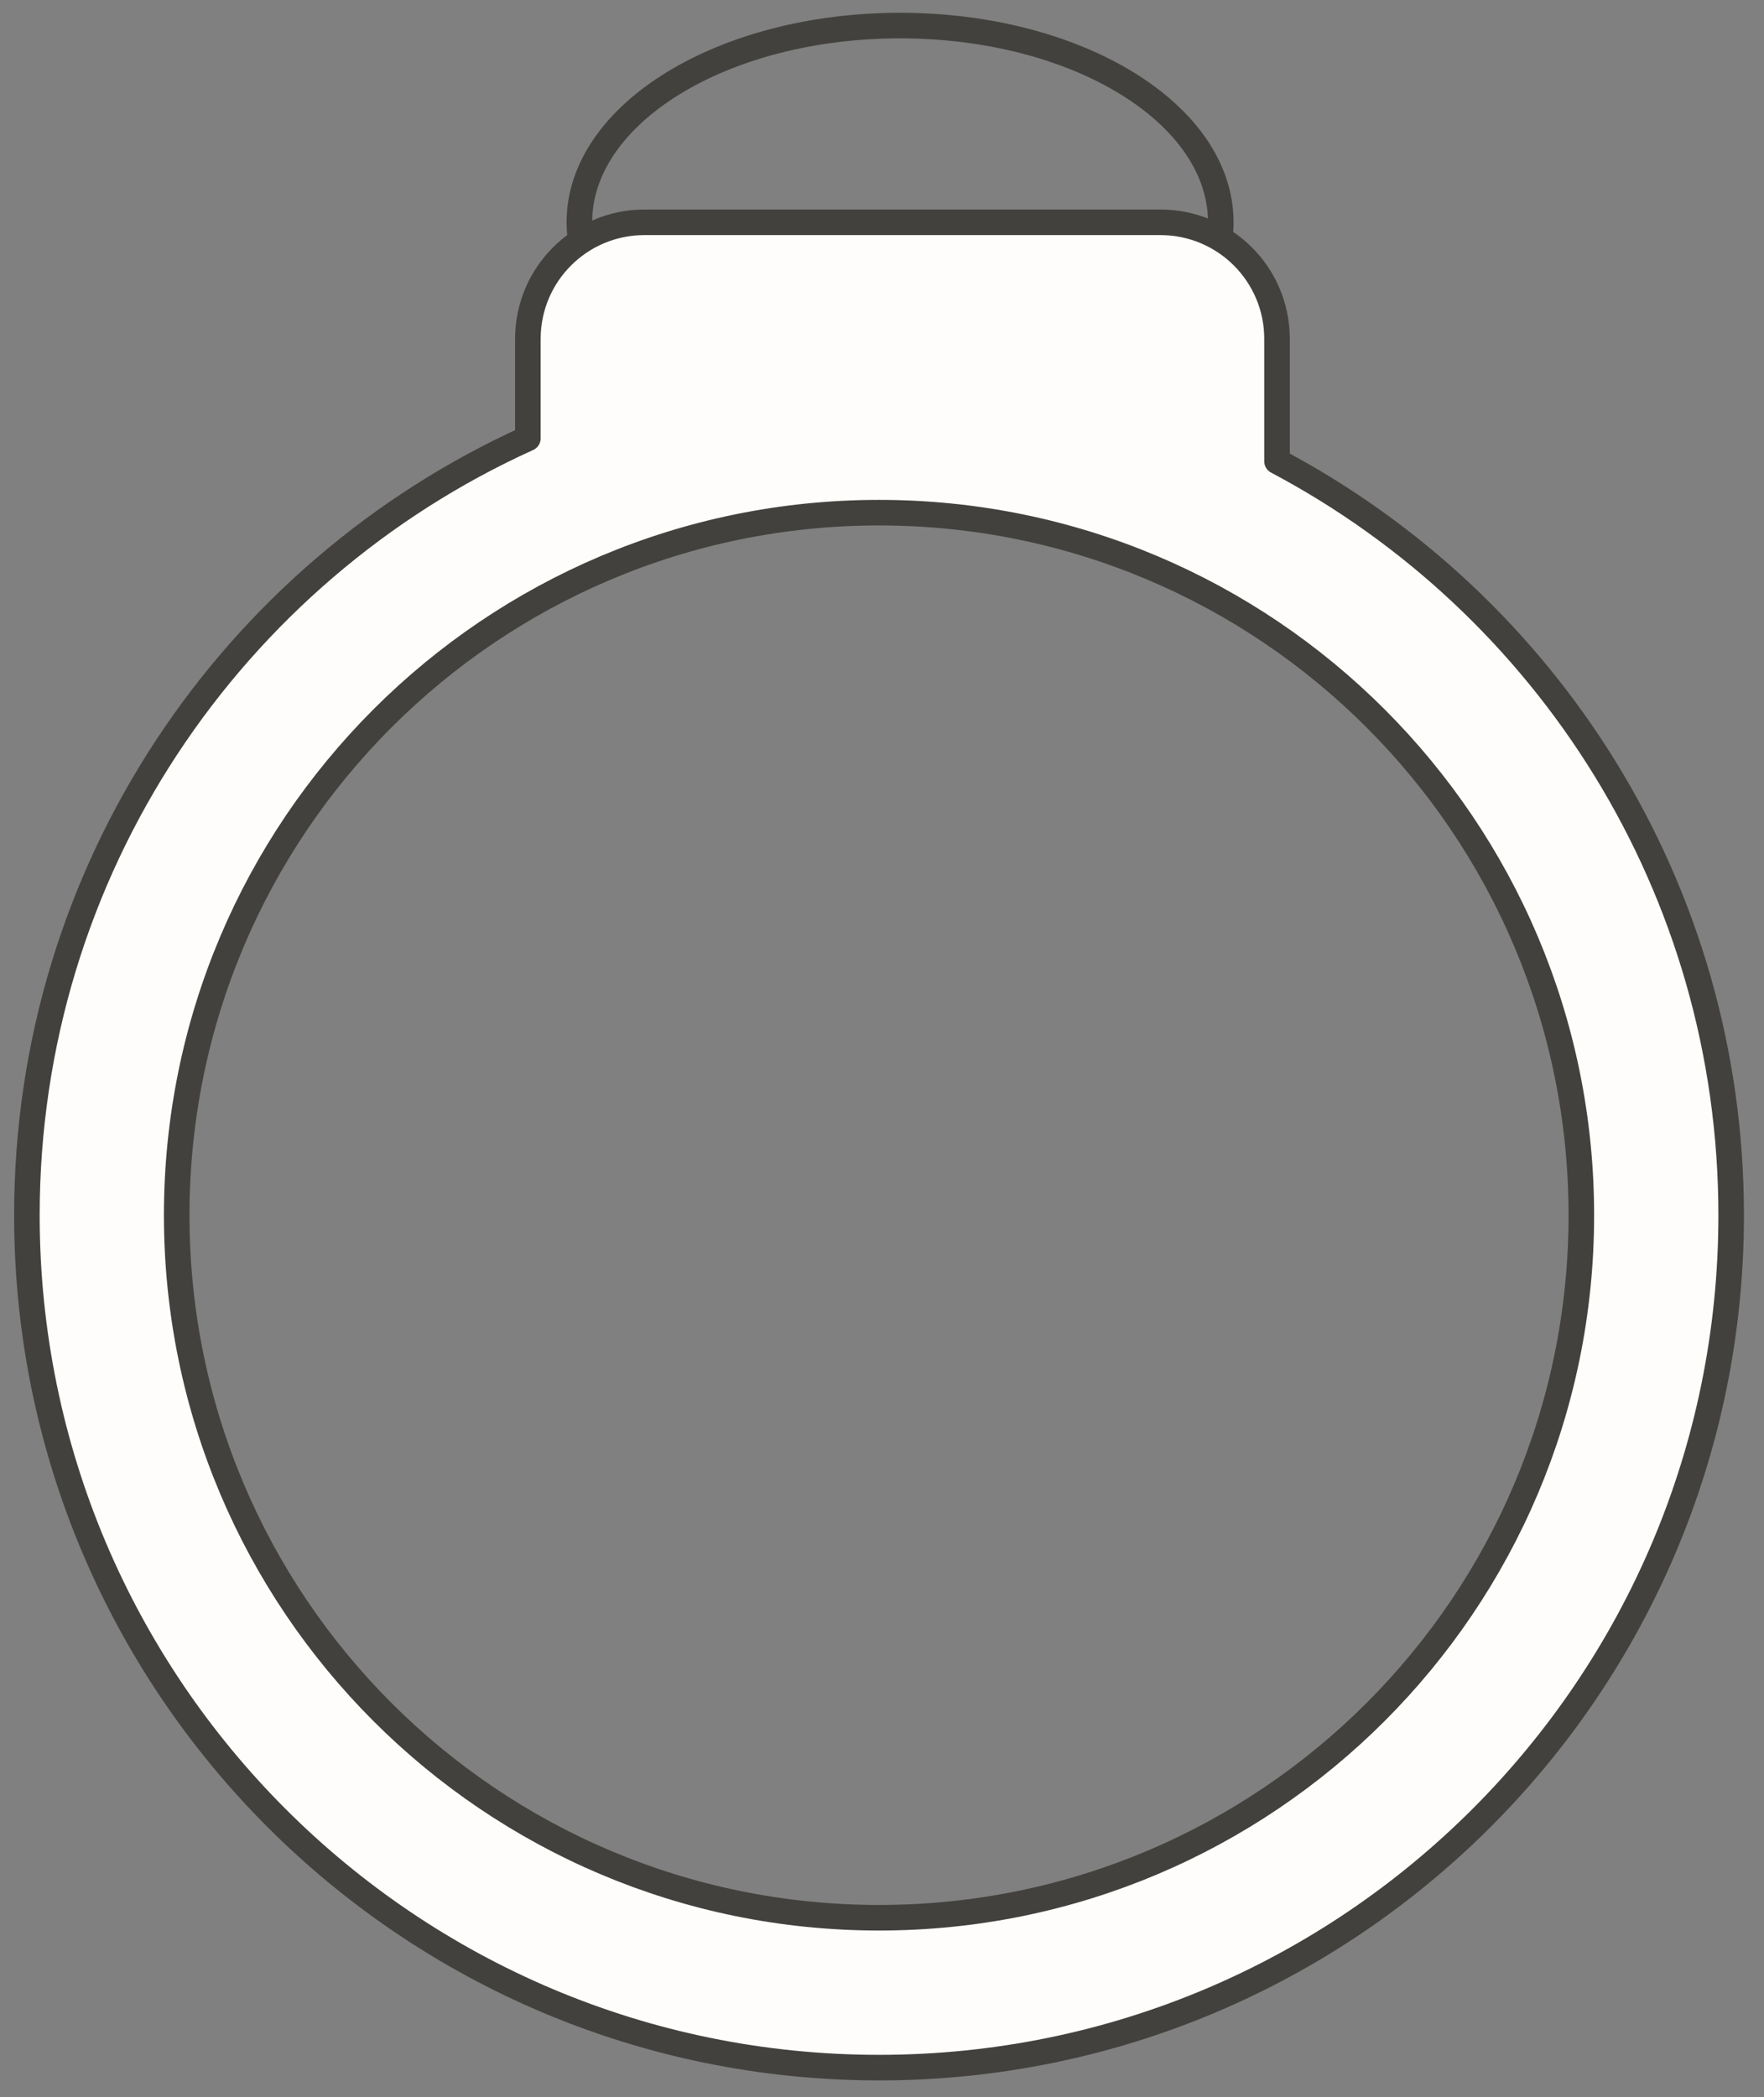
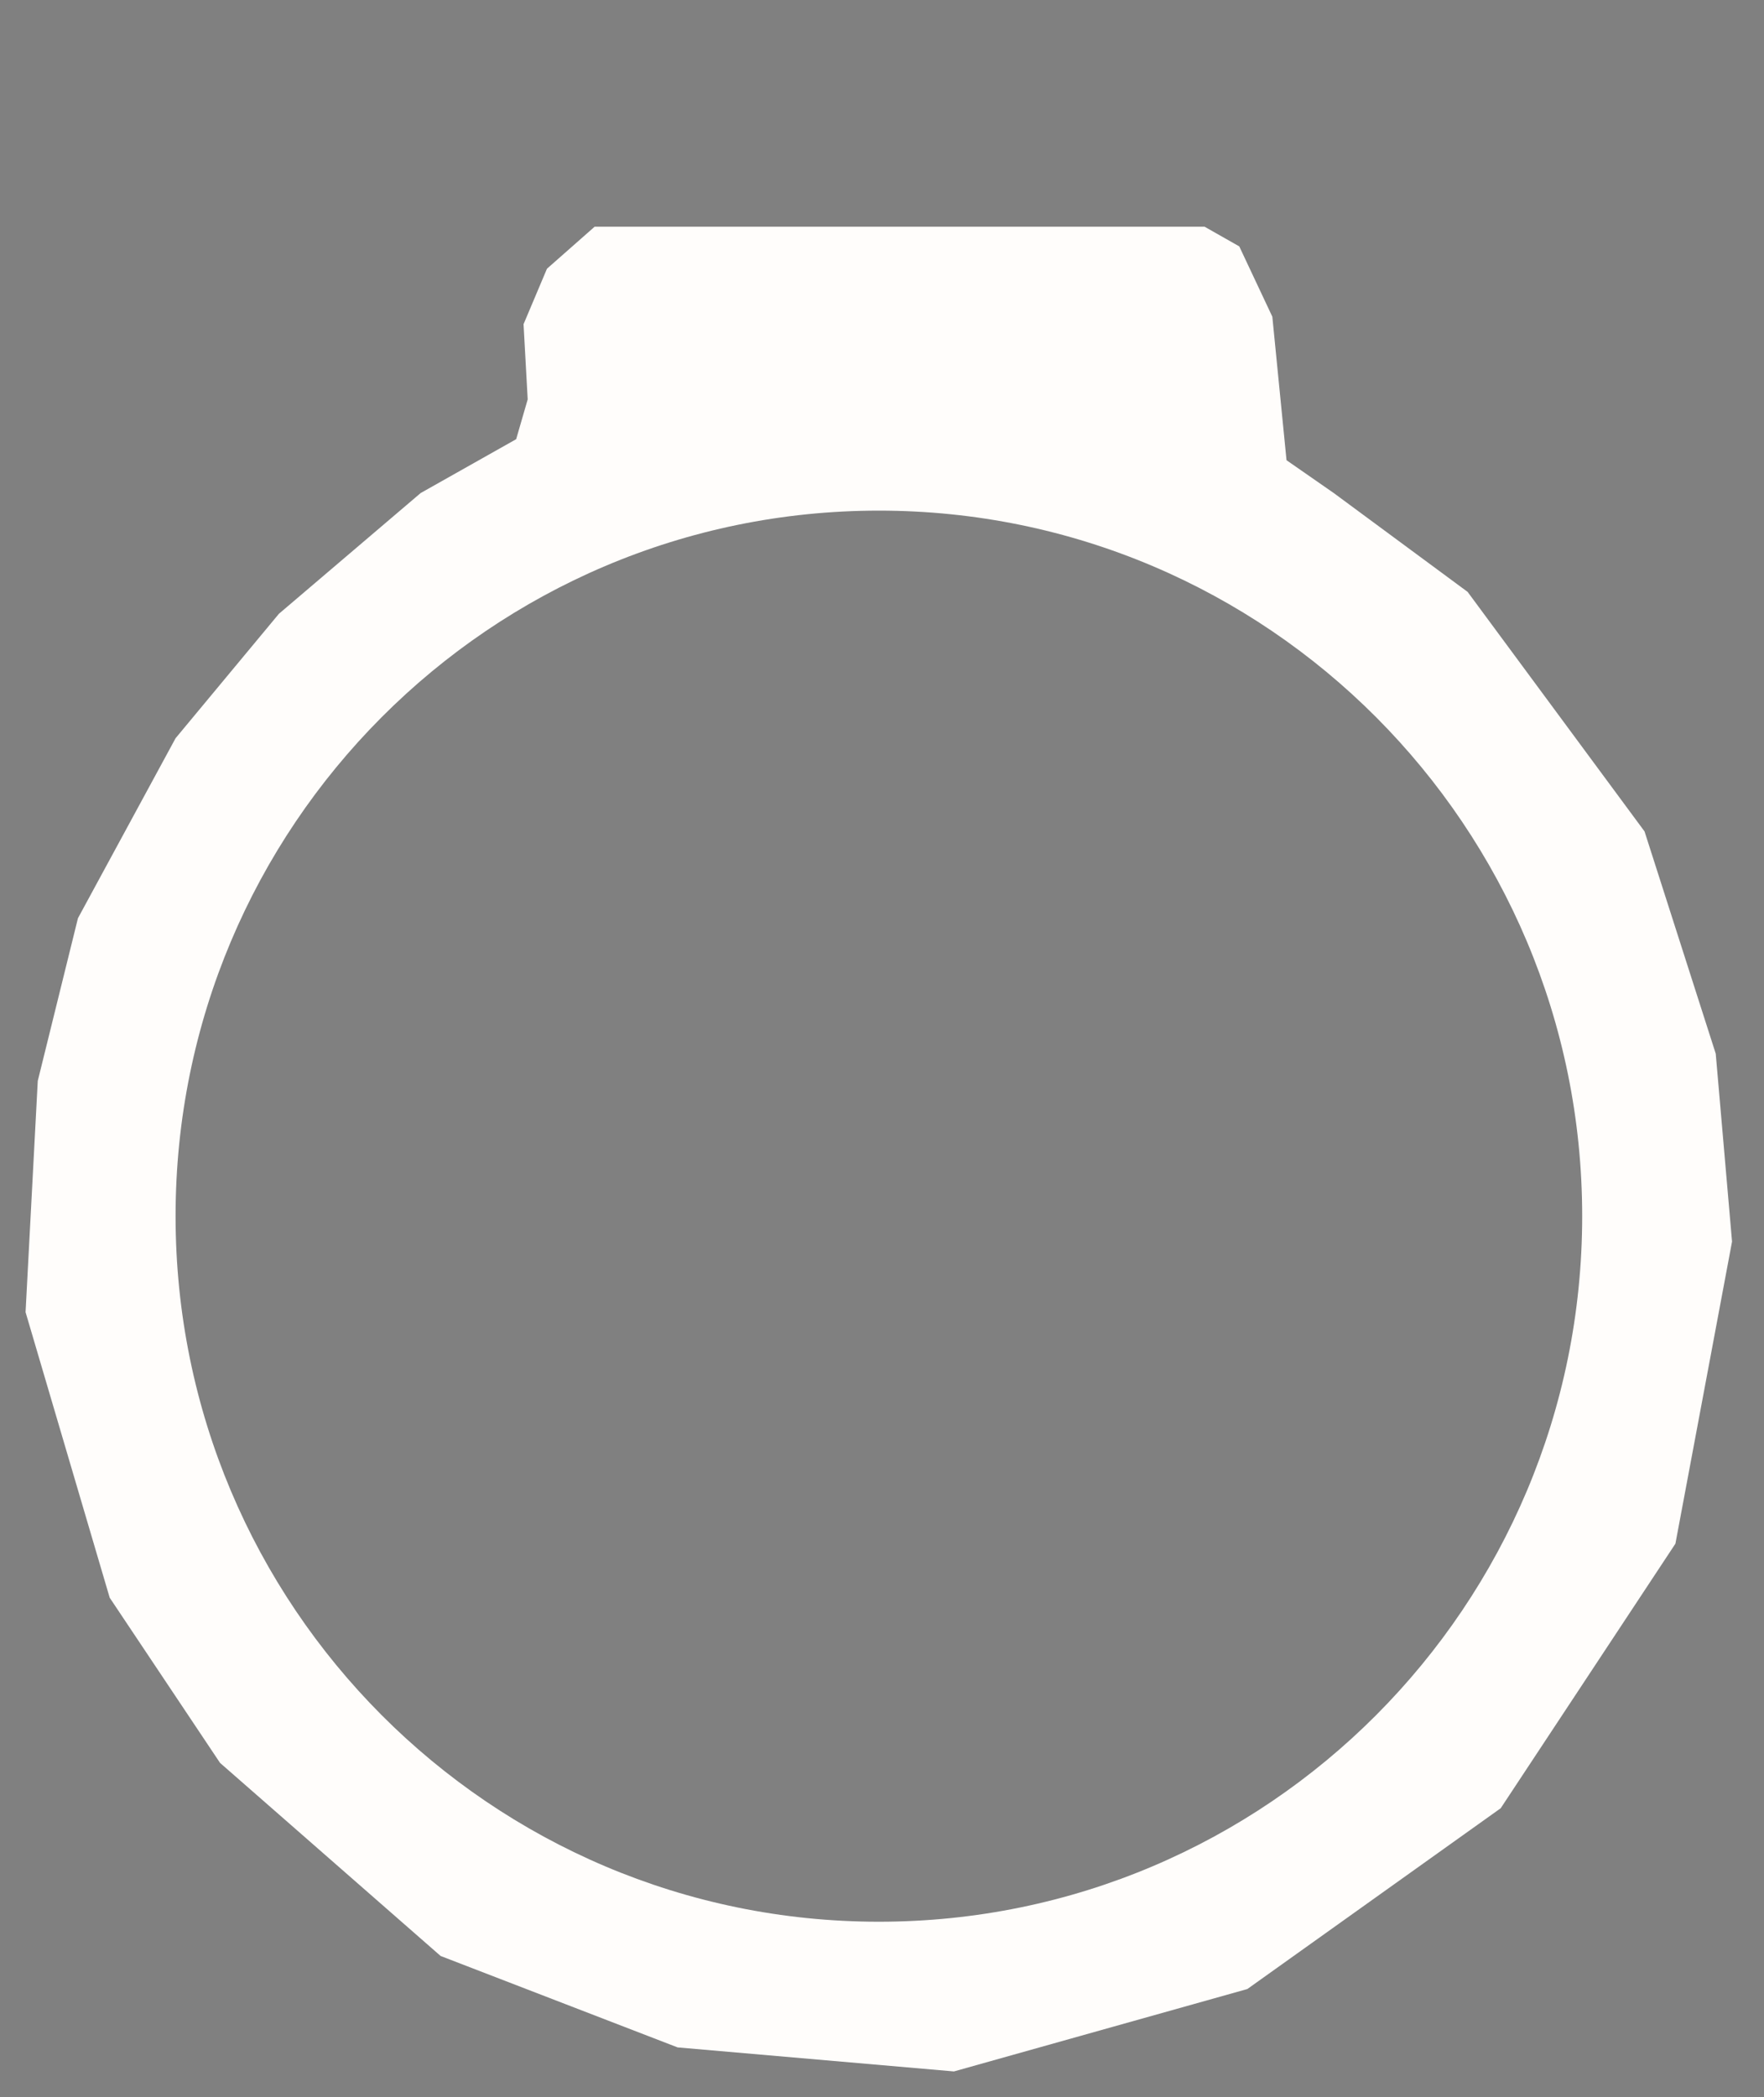
<svg xmlns="http://www.w3.org/2000/svg" fill="none" viewBox="0 0 69 82" height="82" width="69">
  <rect x="0" y="0" width="69" height="82" fill="#808080" stroke="none" />
  <path fill="#FFFDFB" d="M23.258 8.866L21.395 10.508L20.479 12.677L20.641 15.618L20.19 17.174L16.454 19.28L10.909 24.002L6.867 28.868L3.049 35.905L1.477 42.268L1 51.31L4.291 62.476L8.607 68.935L17.235 76.485L26.505 80.06L37.314 81L48.79 77.778L58.701 70.708L65.535 60.363L67.75 48.551L67.112 41.202L64.327 32.511L57.407 23.145L52.171 19.28L50.323 17.996L49.768 12.383L48.475 9.635L47.12 8.866H23.258ZM34.378 75.146C49.571 75.146 61.888 62.794 61.888 47.556C61.888 32.319 49.571 19.967 34.378 19.967C19.185 19.967 6.868 32.319 6.868 47.556C6.868 62.794 19.185 75.146 34.378 75.146Z" clip-rule="evenodd" fill-rule="evenodd" />
-   <path stroke-linejoin="round" stroke-linecap="round" stroke="#43413E" d="M47.71 9.324C47.737 9.115 47.752 8.904 47.752 8.693C47.752 4.445 42.135 1 35.207 1C28.28 1 22.662 4.442 22.662 8.693C22.662 8.941 22.683 9.189 22.721 9.432M49.952 18.038C60.517 23.627 67.716 34.731 67.716 47.519C67.716 65.927 52.792 80.851 34.384 80.851C15.975 80.851 1.052 65.927 1.052 47.519C1.052 34.007 9.09 22.373 20.648 17.141V13.252C20.648 10.733 22.689 8.693 25.207 8.693H45.392C47.911 8.693 49.952 10.733 49.952 13.252V18.038ZM61.855 47.519C61.855 62.691 49.556 74.99 34.384 74.99C19.212 74.99 6.912 62.691 6.912 47.519C6.912 32.347 19.212 20.047 34.384 20.047C49.556 20.047 61.855 32.347 61.855 47.519Z" />
</svg>